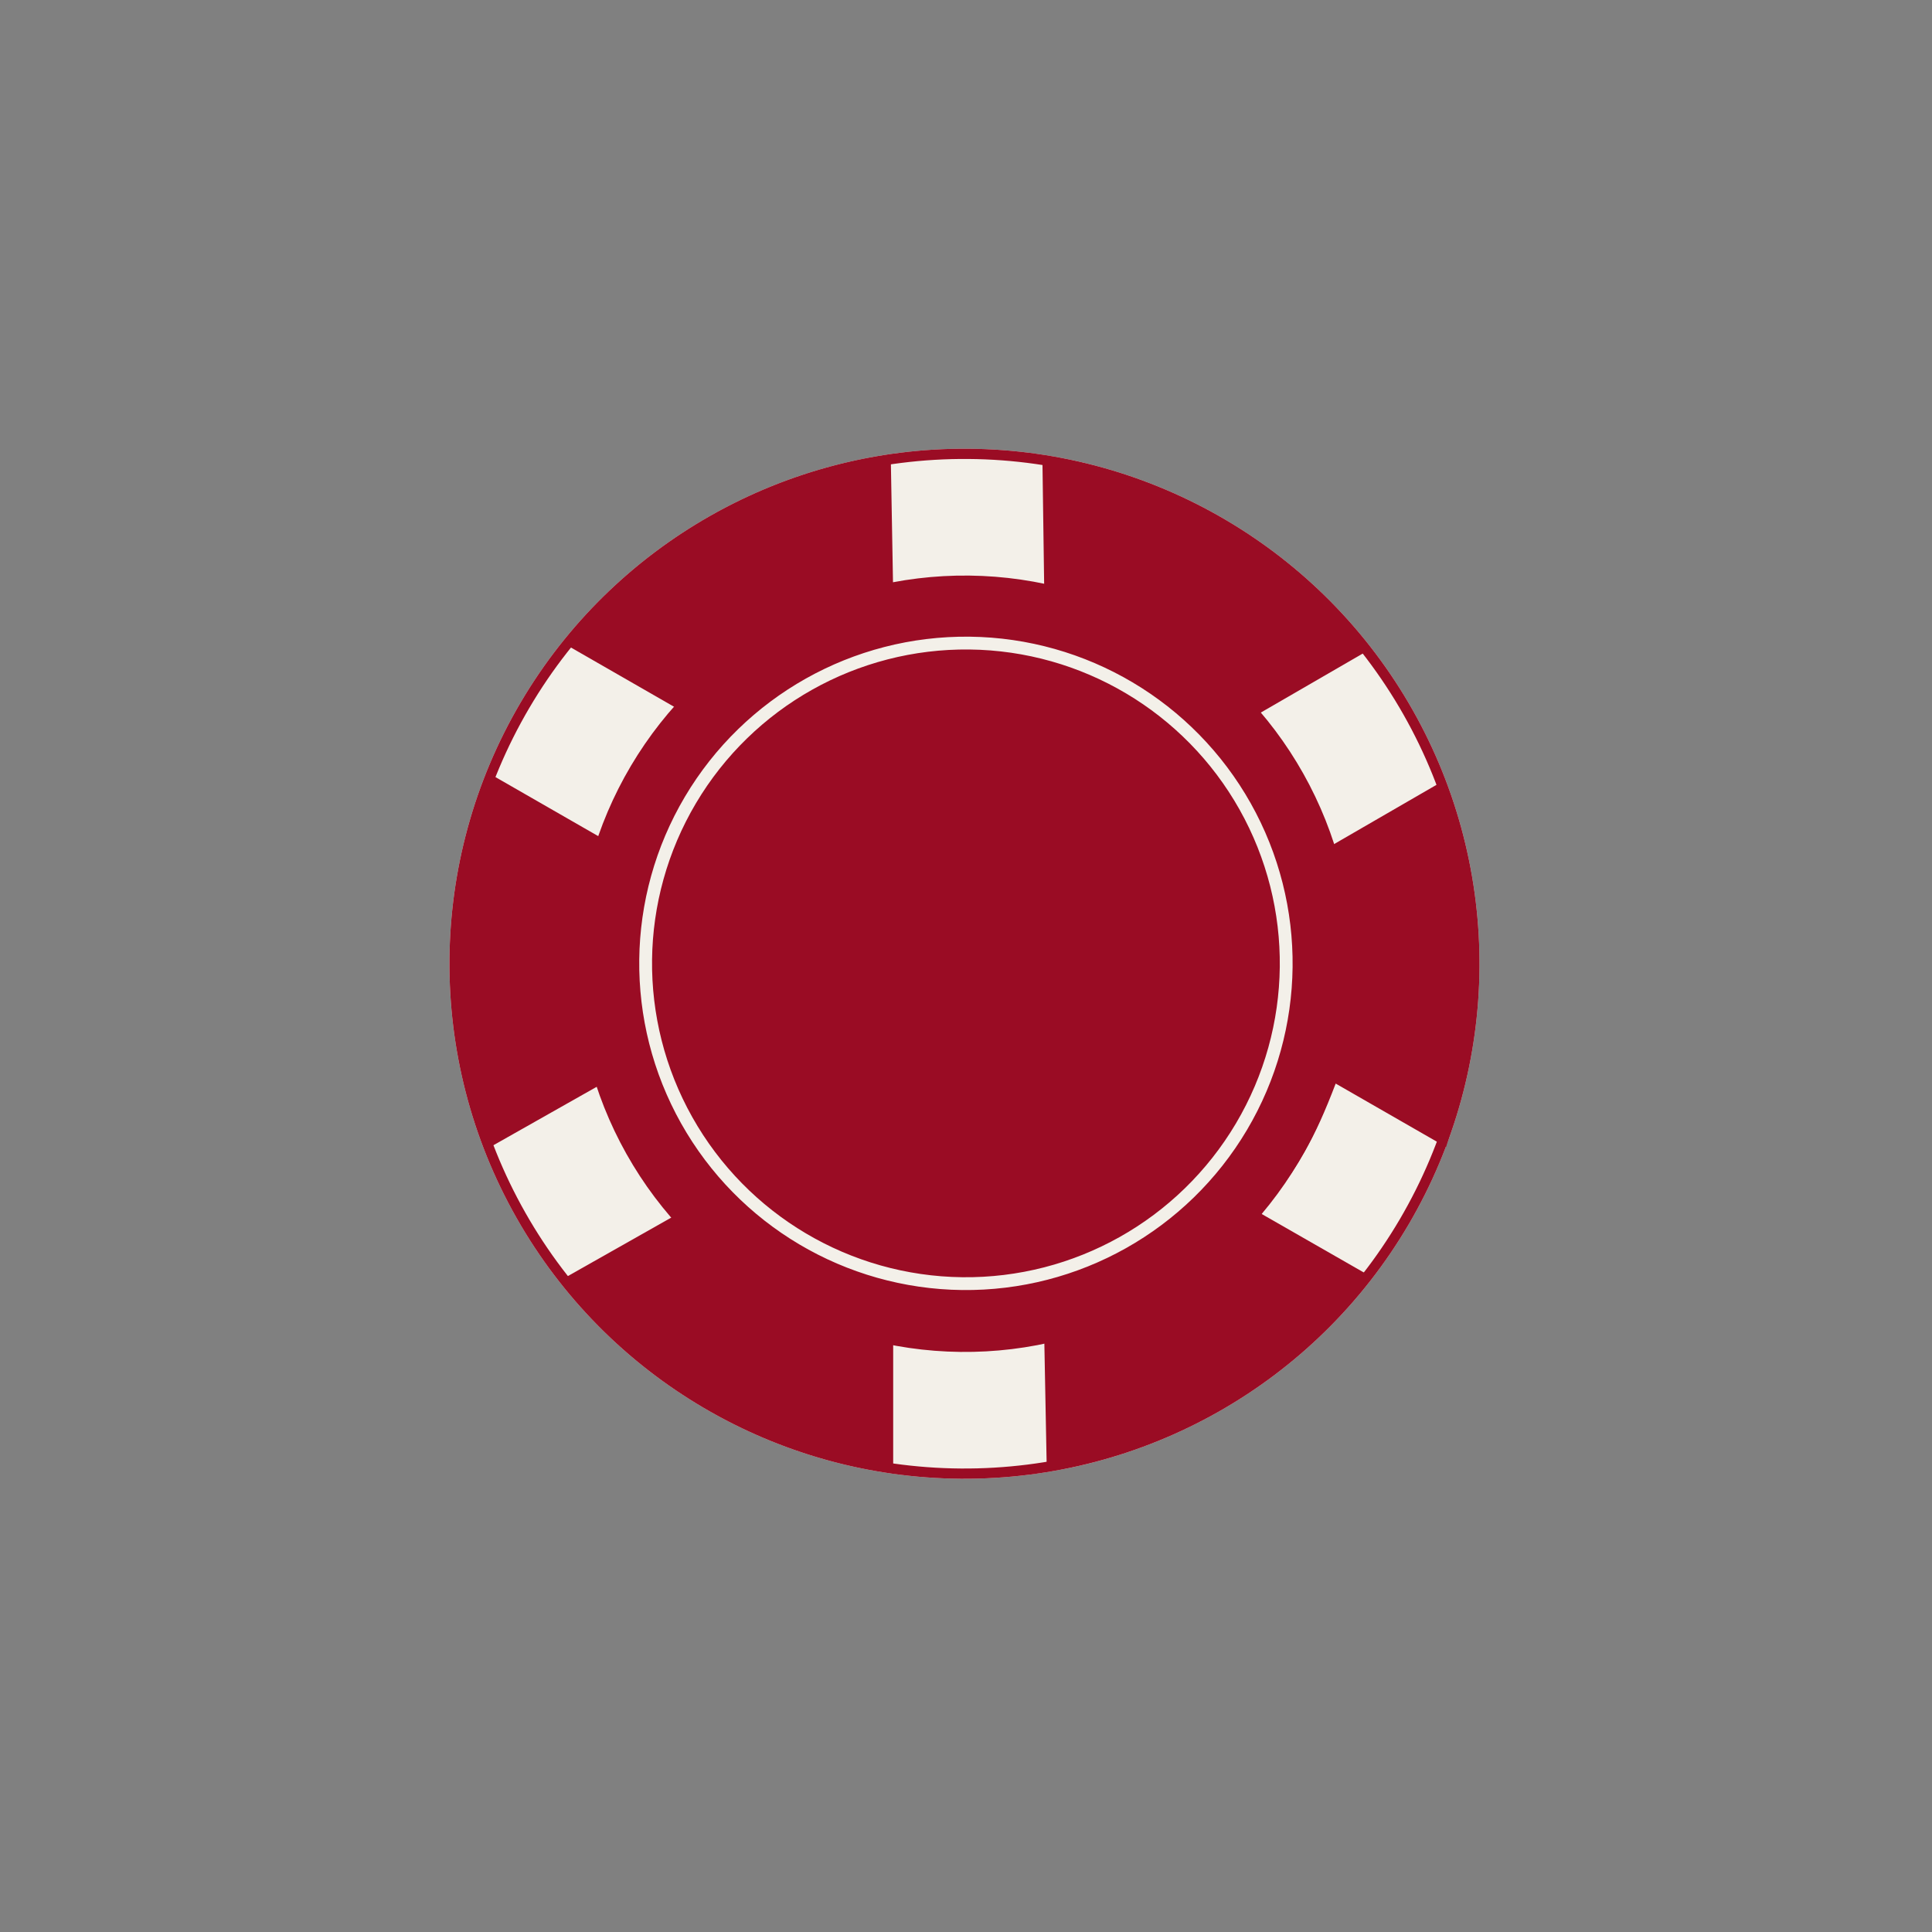
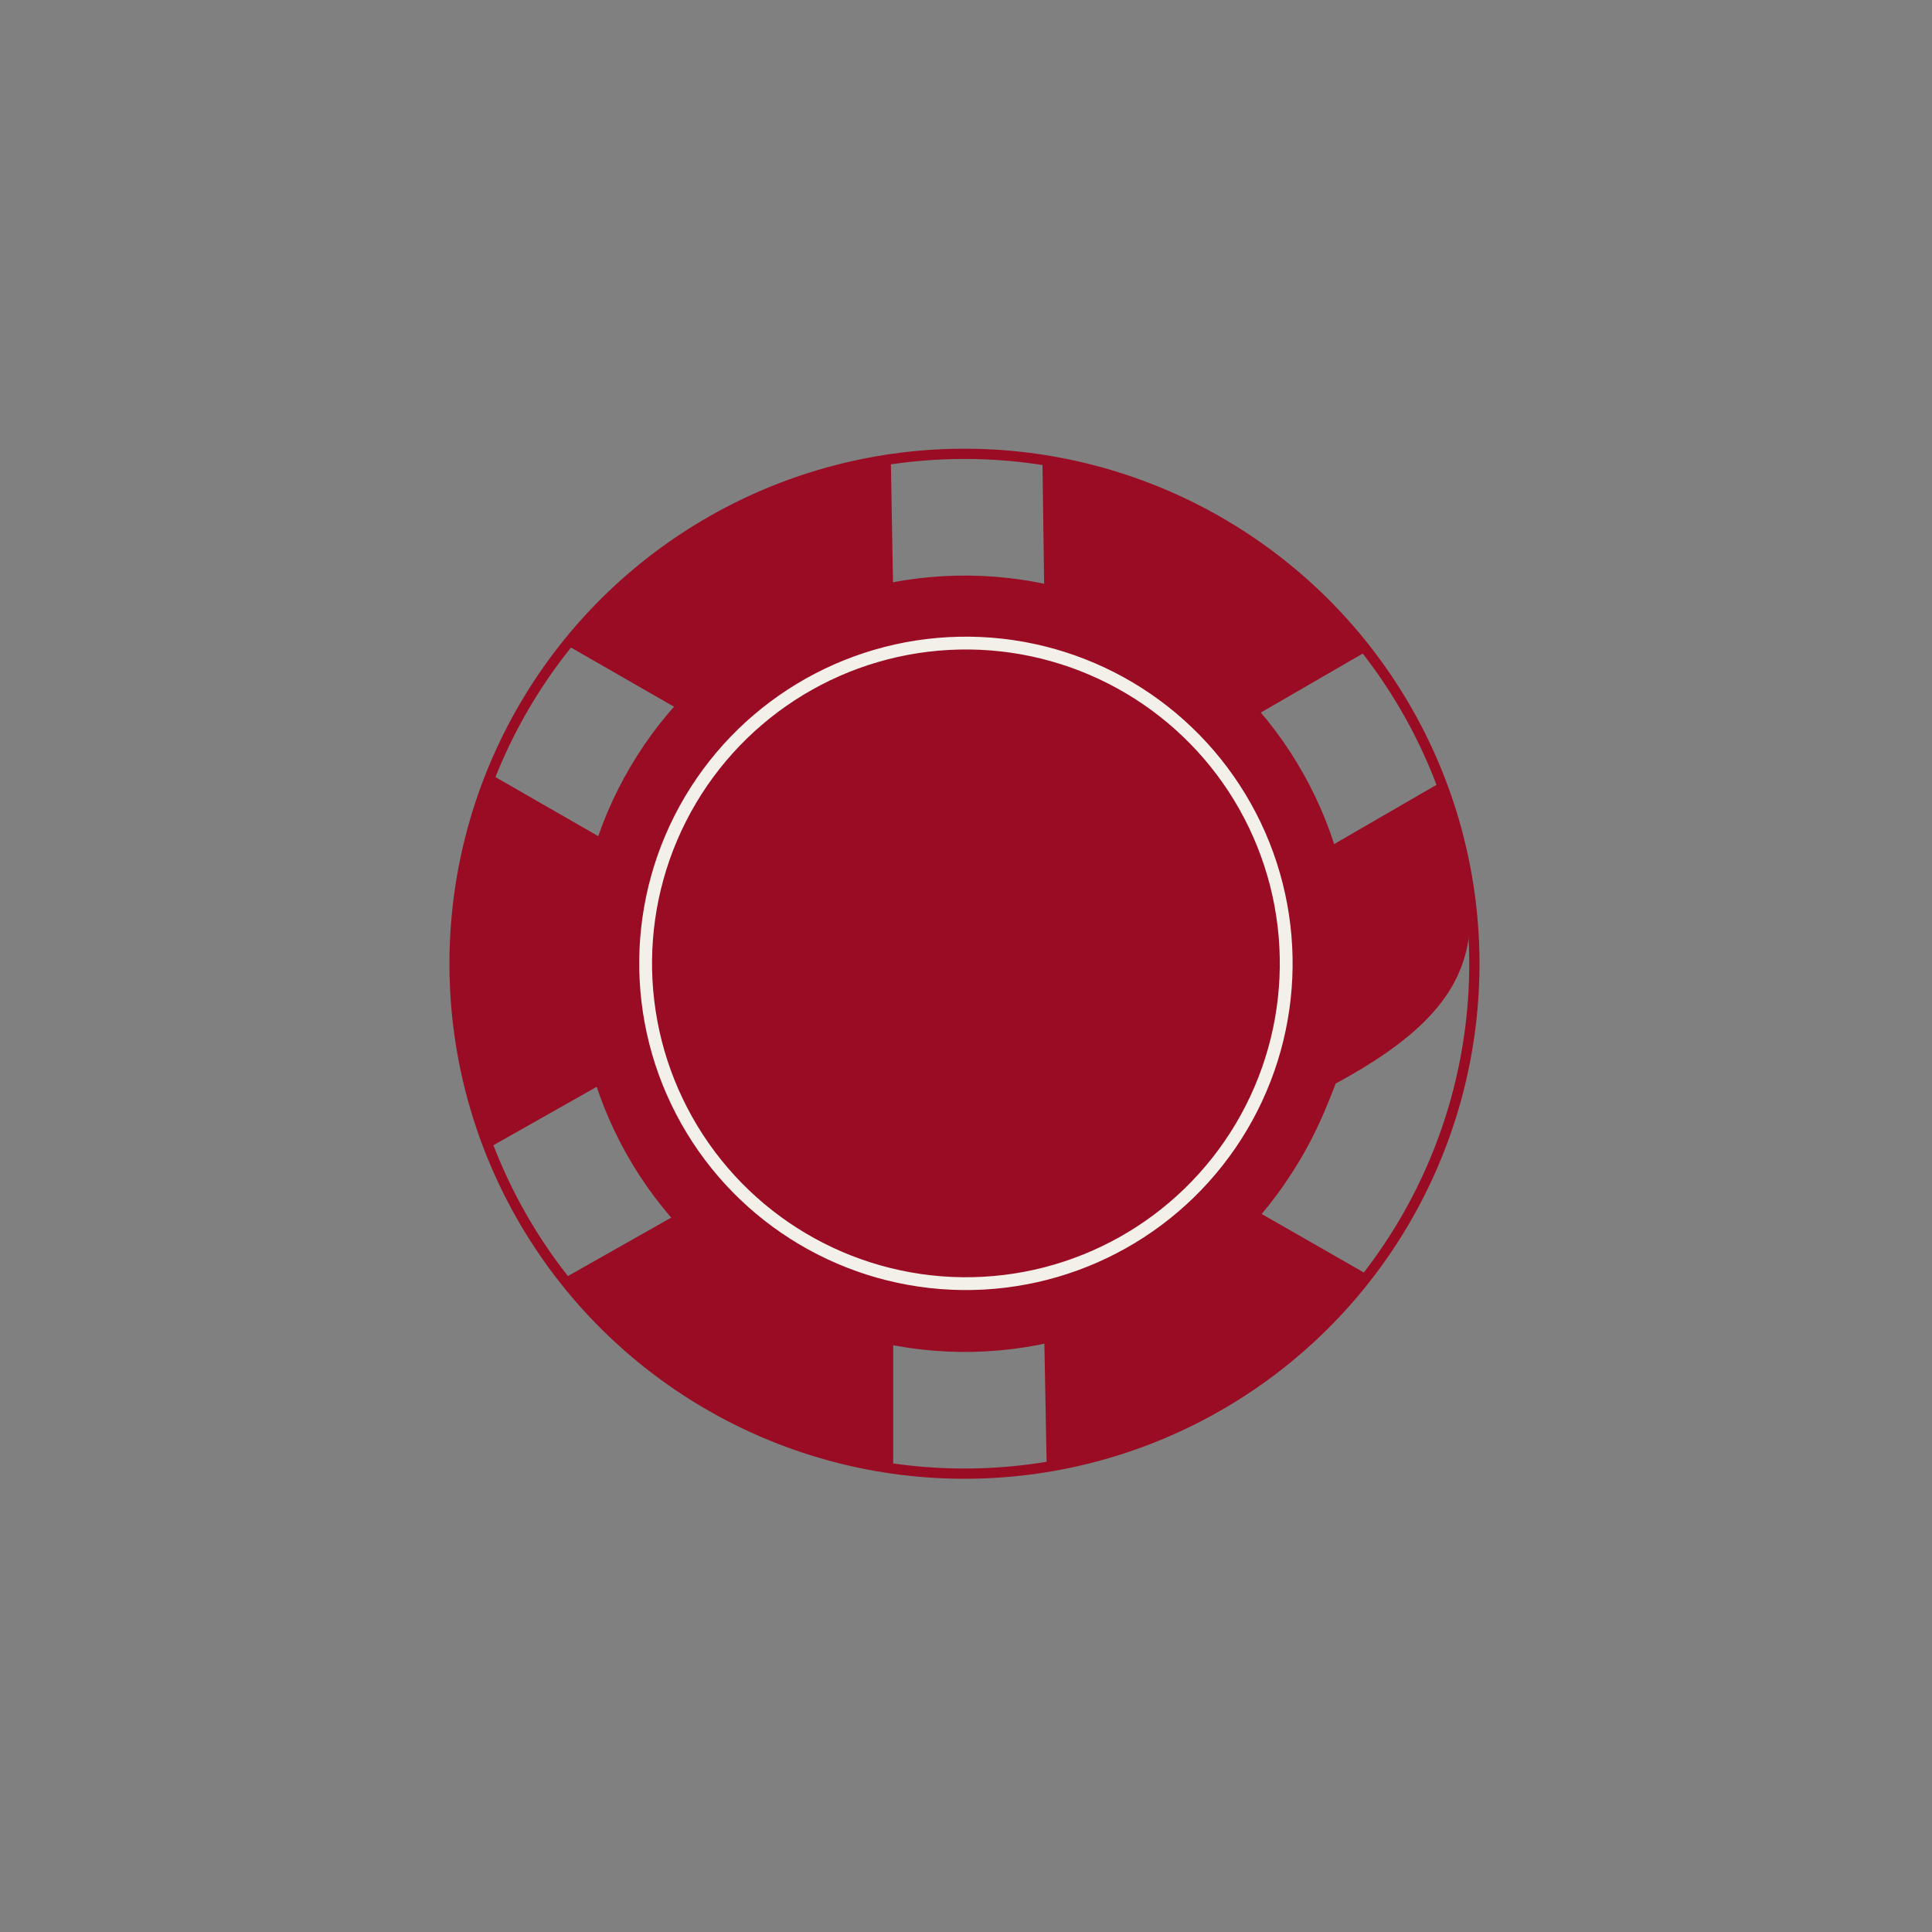
<svg xmlns="http://www.w3.org/2000/svg" width="754" height="754" viewBox="0 0 754 754" fill="none">
  <rect x="0" y="0" width="754" height="754" fill="#808080" stroke="none" />
-   <circle cx="376.404" cy="376.118" r="201" transform="rotate(150.44 376.404 376.118)" fill="#F3F0E9" />
  <circle cx="376.404" cy="376.118" r="199" transform="rotate(150.44 376.404 376.118)" stroke="#9A0C24" stroke-width="4" />
-   <path d="M406.845 181.004L407.54 230.913C384.525 229.052 372.326 228.577 348.583 231.35L347.674 180.271C288.617 191.029 262.331 207.329 221.574 251.992L265.22 277.066C251.863 295.756 245.8 307.05 236.211 327.891L190.946 301.888C173.537 361.123 173.835 392.036 191.411 447.599L234.16 423.419C243.273 444.233 248.19 456.421 263.086 474.558L219.889 498.992C248.071 537.386 279.945 556.596 348.583 573.503L348.583 522.214C365.512 524.584 388.758 524.666 407.54 522.214L408.518 573.503C463.344 560.754 492.505 540.576 535.496 498.471L492.269 473.709C506.668 455.622 513.026 444.502 521.277 422.884L564.354 447.63C581.972 390.042 581.199 362.011 563.139 304.837L518.067 330.921C509.479 308.894 503.85 298.351 489.141 279.782L533.061 254.35C490.529 207.569 466.761 192.467 406.845 181.004Z" fill="#9A0C24" />
+   <path d="M406.845 181.004L407.54 230.913C384.525 229.052 372.326 228.577 348.583 231.35L347.674 180.271C288.617 191.029 262.331 207.329 221.574 251.992L265.22 277.066C251.863 295.756 245.8 307.05 236.211 327.891L190.946 301.888C173.537 361.123 173.835 392.036 191.411 447.599L234.16 423.419C243.273 444.233 248.19 456.421 263.086 474.558L219.889 498.992C248.071 537.386 279.945 556.596 348.583 573.503L348.583 522.214C365.512 524.584 388.758 524.666 407.54 522.214L408.518 573.503C463.344 560.754 492.505 540.576 535.496 498.471L492.269 473.709C506.668 455.622 513.026 444.502 521.277 422.884C581.972 390.042 581.199 362.011 563.139 304.837L518.067 330.921C509.479 308.894 503.85 298.351 489.141 279.782L533.061 254.35C490.529 207.569 466.761 192.467 406.845 181.004Z" fill="#9A0C24" />
  <circle cx="376.561" cy="376.123" r="151.5" transform="rotate(90.665 376.561 376.123)" fill="#9A0C24" />
  <circle cx="376.97" cy="375.97" r="125" transform="rotate(90.665 376.97 375.97)" stroke="#F3F0E9" stroke-width="5" />
</svg>